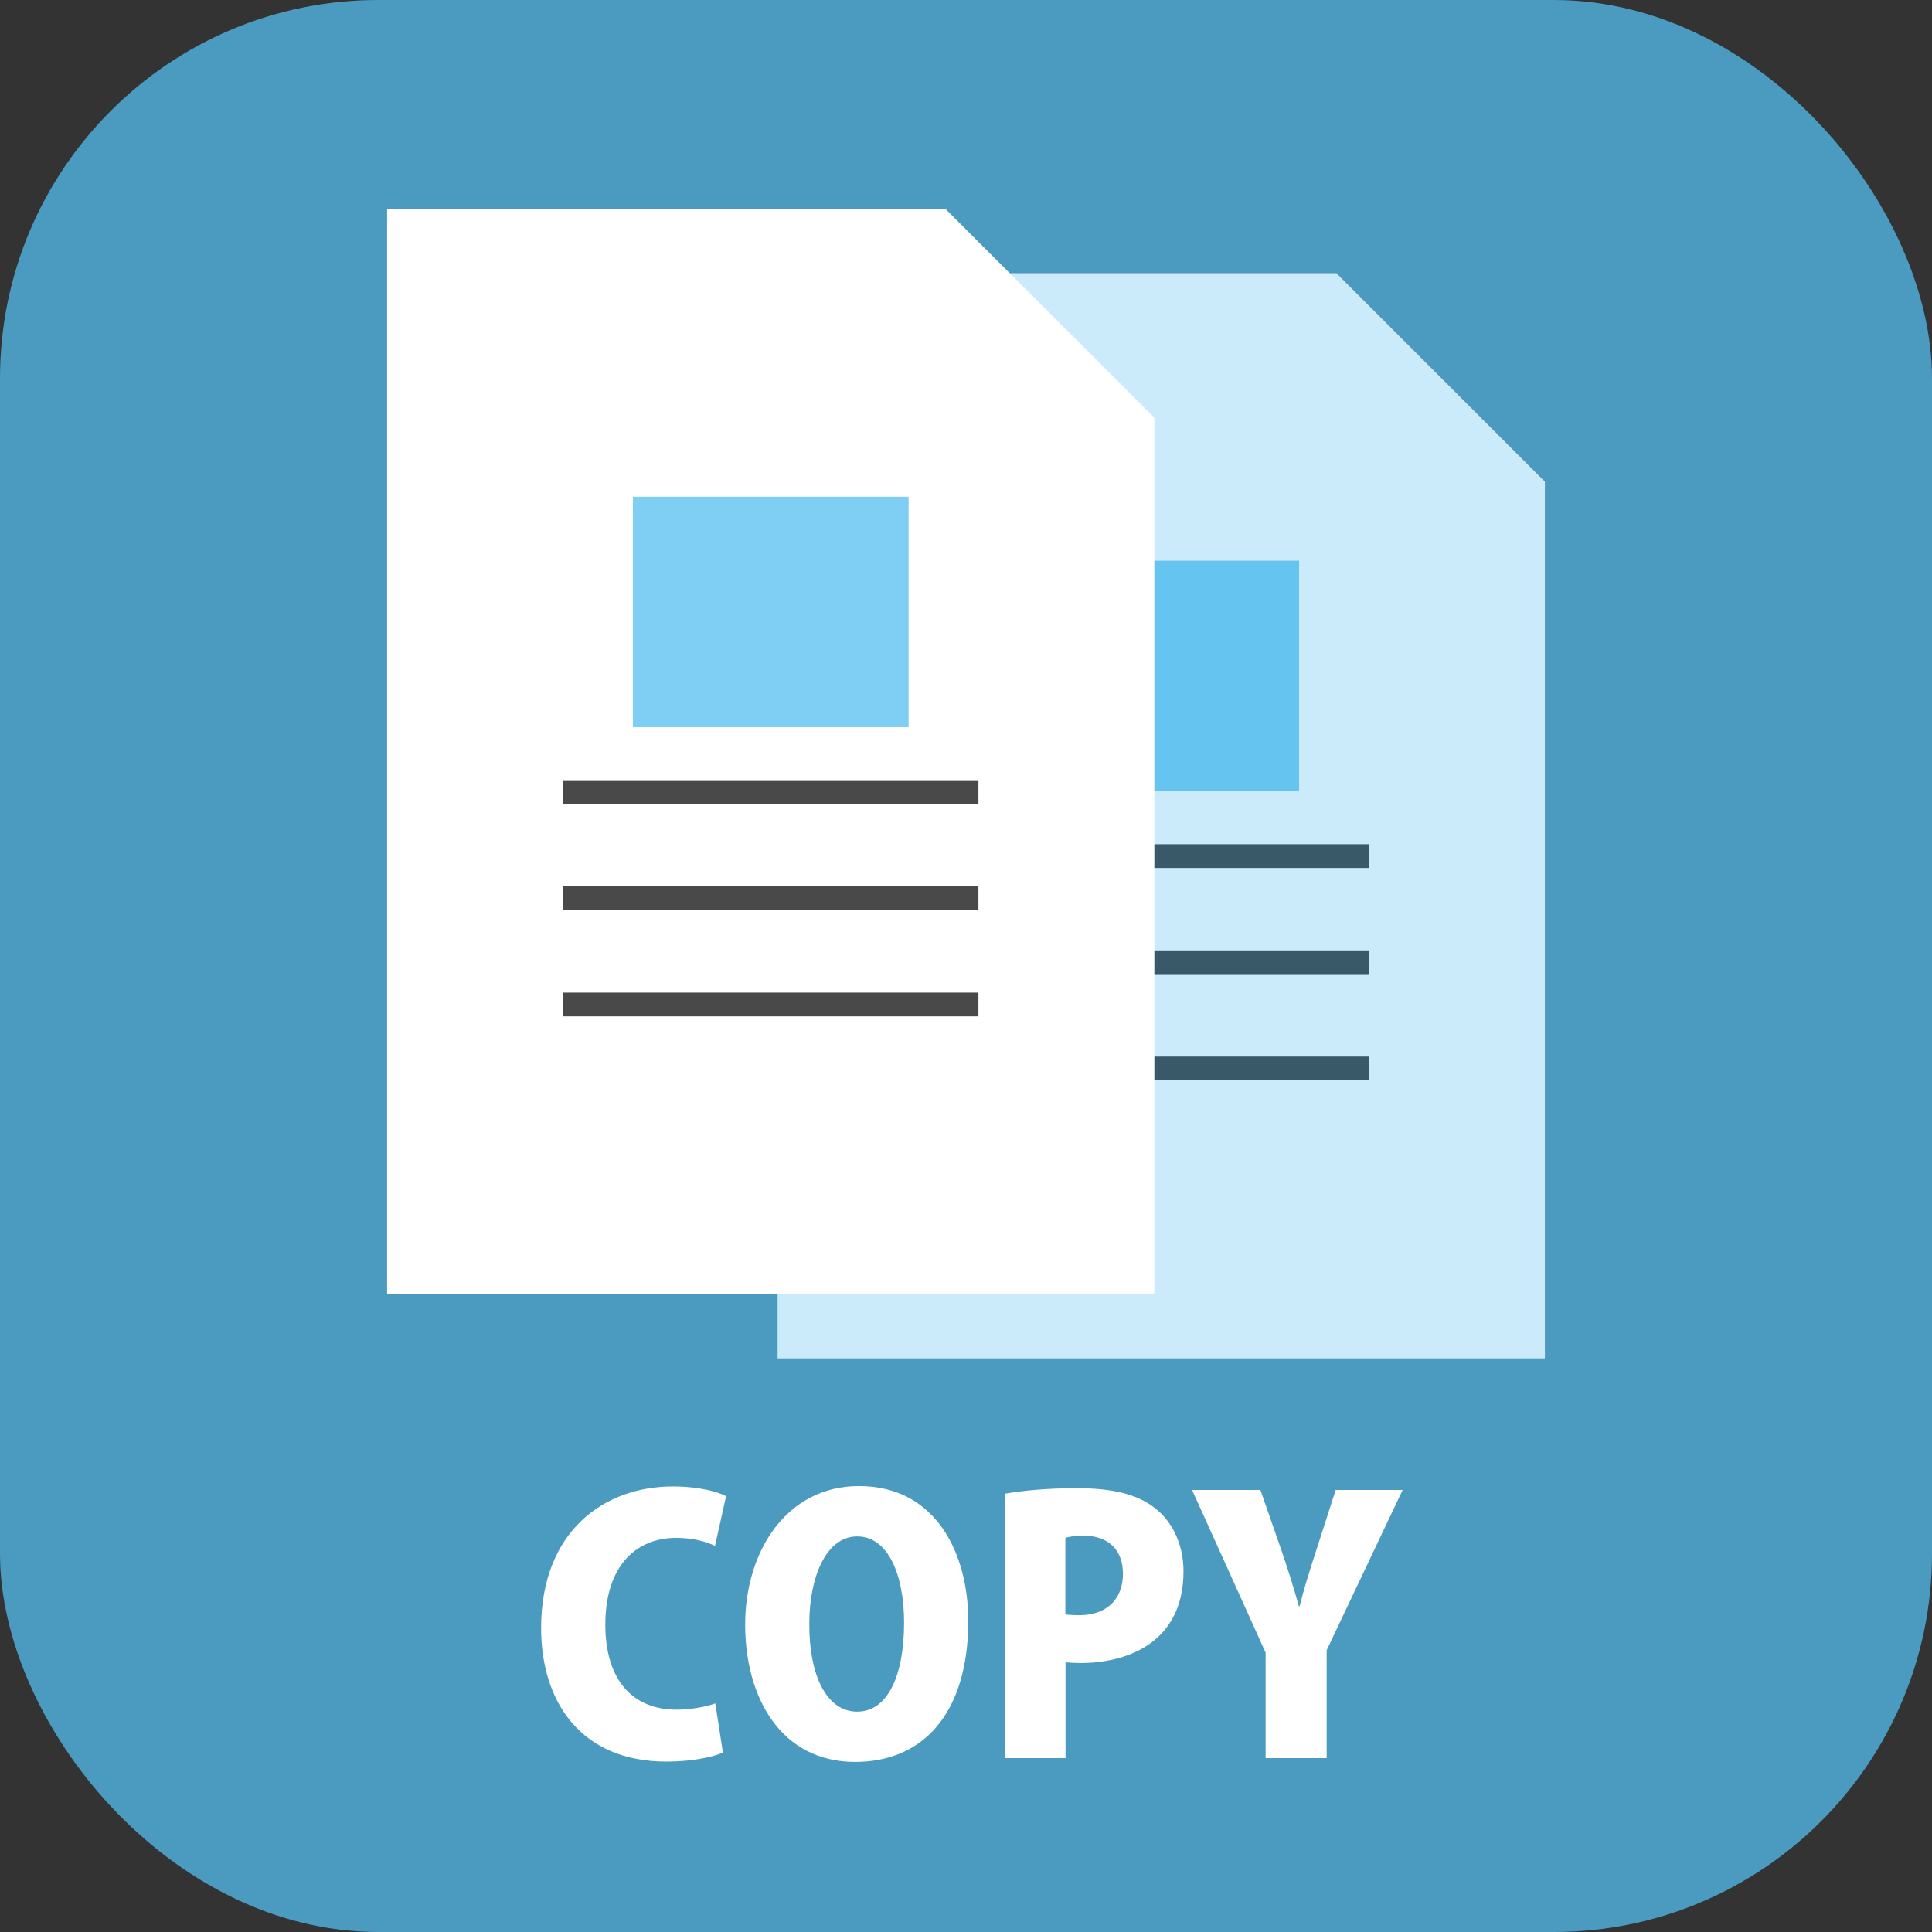
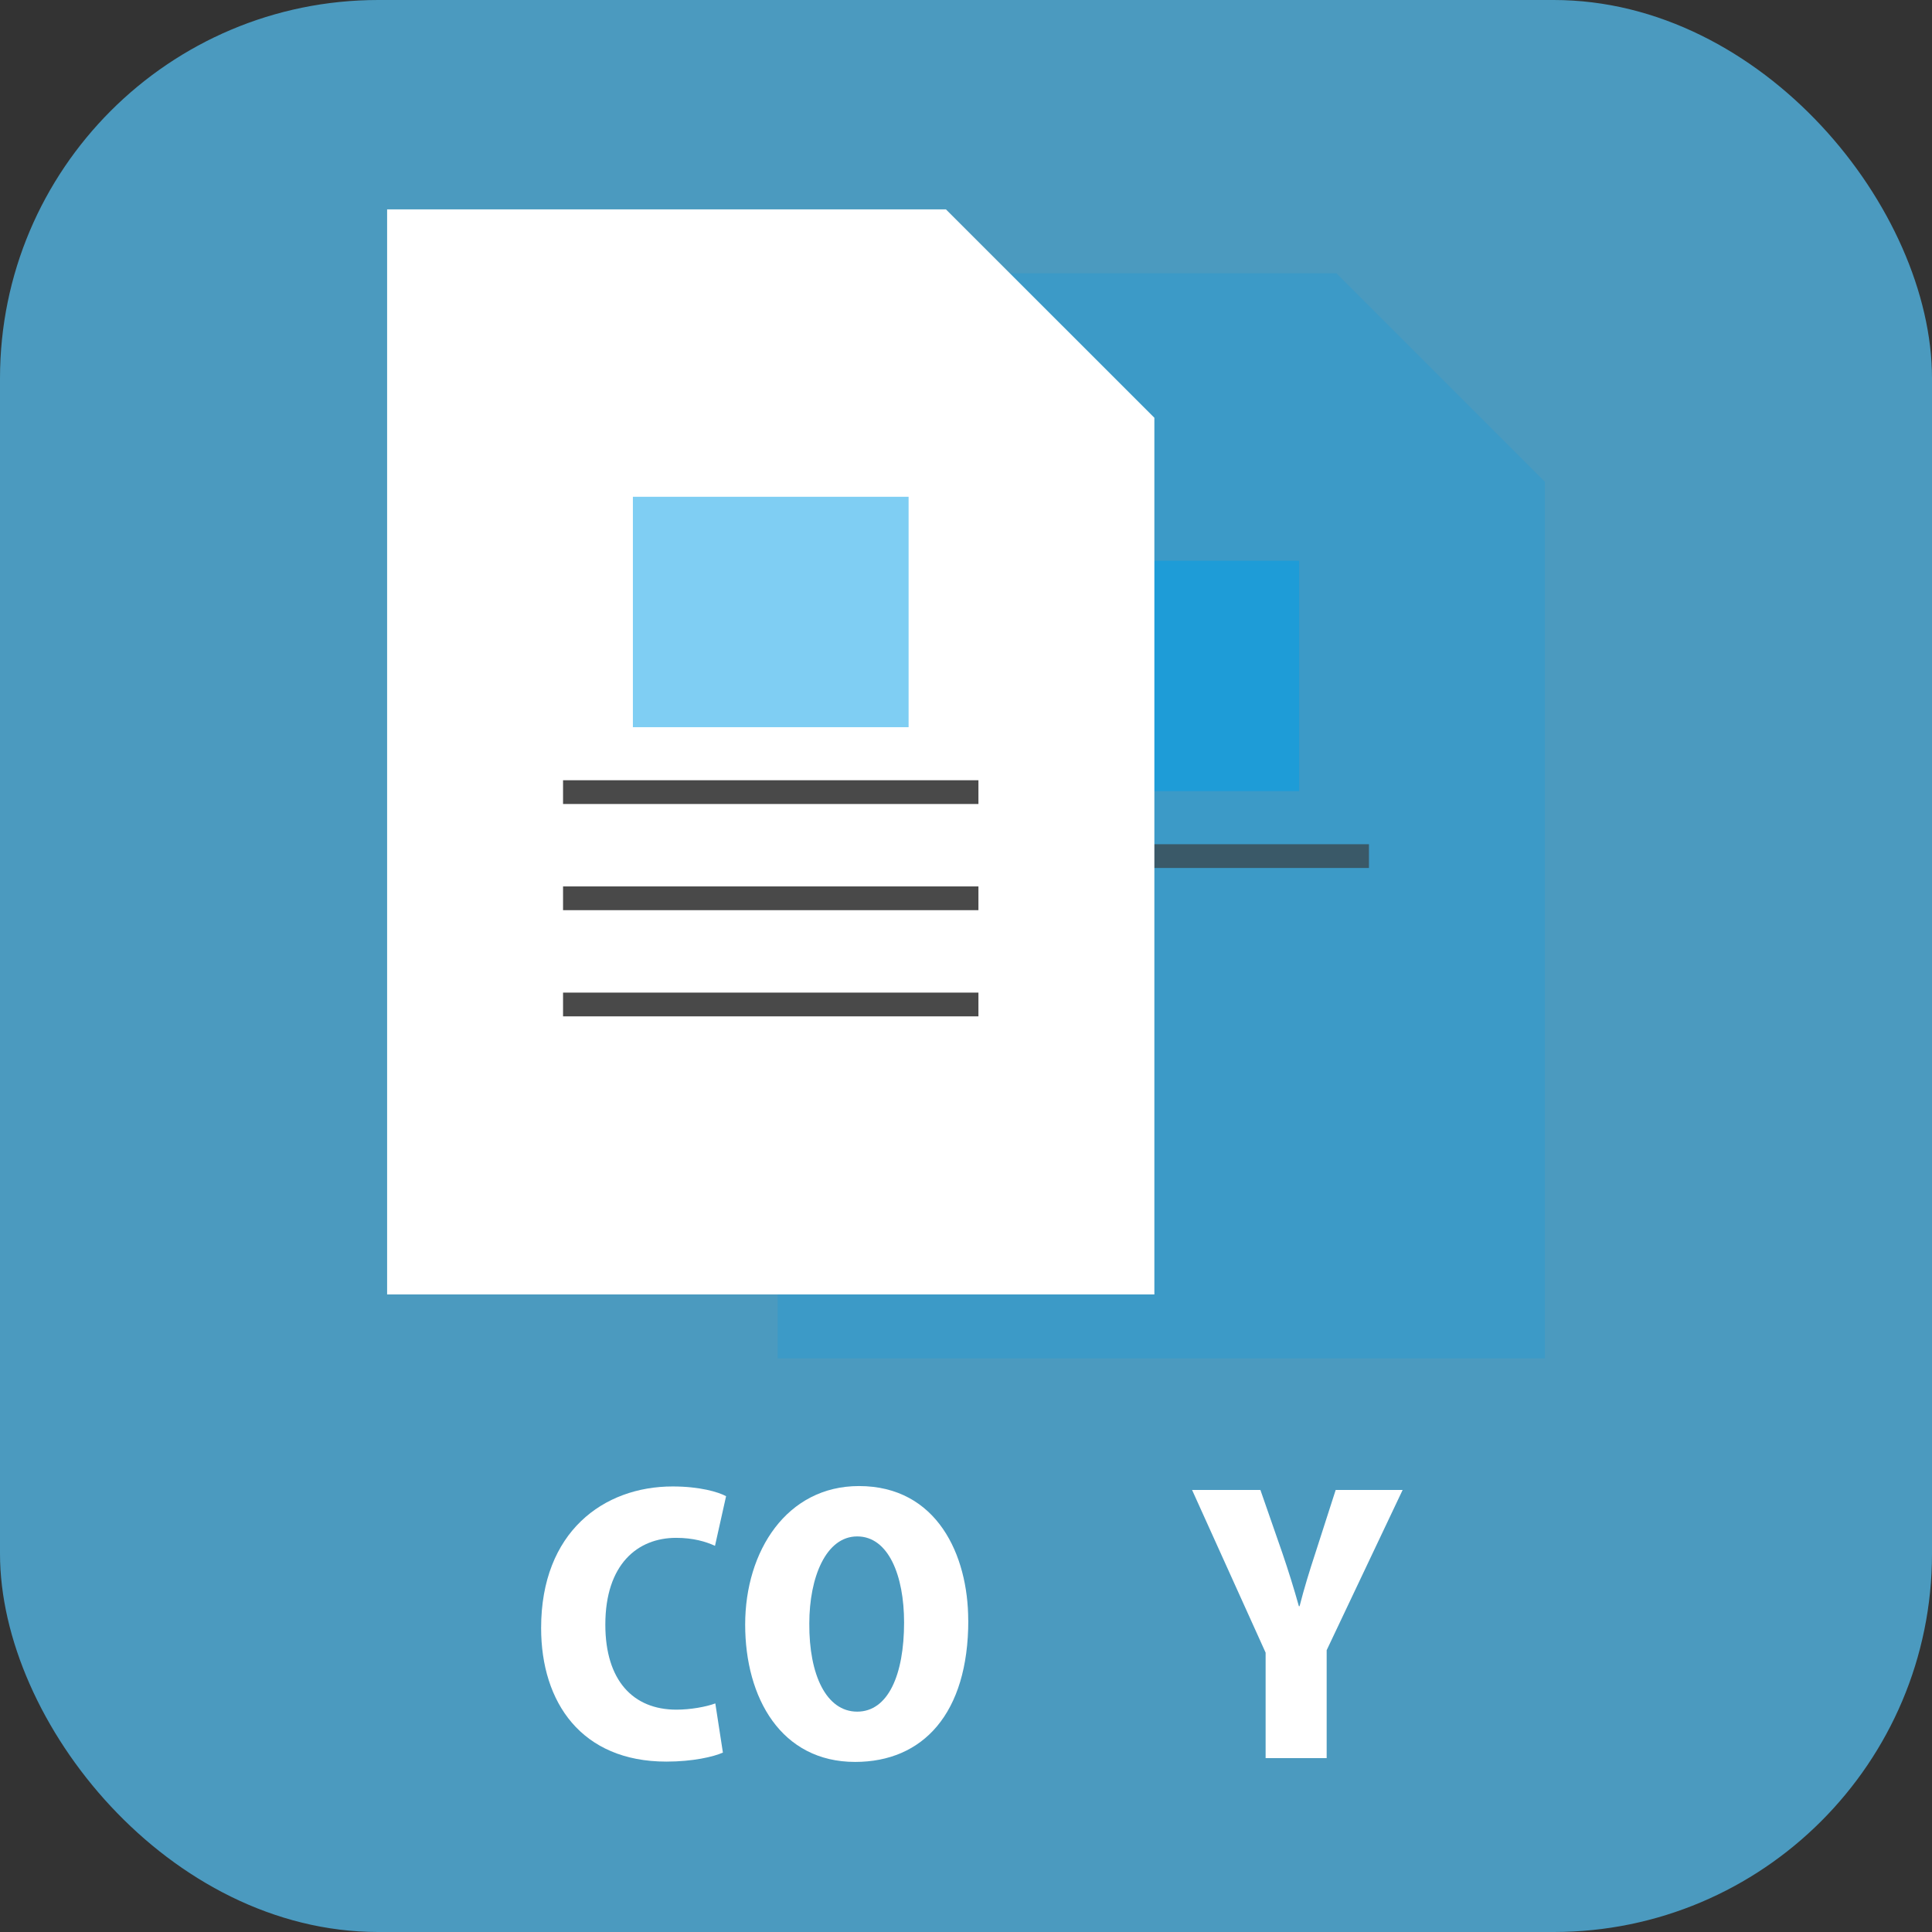
<svg xmlns="http://www.w3.org/2000/svg" id="_レイヤー_2" data-name="レイヤー 2" viewBox="0 0 244 244">
  <rect x="0" y="0" width="244" height="244" fill="#333333" stroke="none" />
  <defs>
    <style>
      .cls-1 {
        opacity: .5;
      }

      .cls-1, .cls-2 {
        fill: #009fe8;
      }

      .cls-3 {
        fill: #fff;
      }

      .cls-4 {
        fill: #4b9abf;
      }

      .cls-5 {
        fill: none;
        stroke: #494949;
        stroke-miterlimit: 10;
        stroke-width: 3px;
      }

      .cls-2 {
        opacity: .2;
      }
    </style>
  </defs>
  <g id="_いいデザイン" data-name="いいデザイン">
    <g>
      <rect class="cls-4" x="0" y="0" width="244" height="244" rx="47.78" ry="47.78" />
      <g>
        <path class="cls-3" d="M91.3,221.34c-1.18.53-3.81,1.14-7.14,1.14-10.74,0-15.82-7.49-15.82-16.87,0-12.14,7.89-17.88,16.61-17.88,3.42,0,5.78.7,6.75,1.23l-1.4,6.27c-1.14-.53-2.76-1.01-4.91-1.01-4.86,0-8.94,3.33-8.94,10.96,0,7.06,3.51,10.74,8.98,10.74,1.75,0,3.73-.35,4.91-.79l.96,6.22Z" />
        <path class="cls-3" d="M122.29,204.64c0,11.79-5.74,17.88-14.29,17.88-9.33,0-13.89-8.06-13.89-17.35s5.26-17.49,14.37-17.49c9.86,0,13.8,8.72,13.8,16.96ZM102.21,205.04c-.04,6.49,2.15,11.13,6.05,11.13s5.92-4.65,5.92-11.26c0-5.92-1.97-10.87-5.92-10.87s-6.05,5.17-6.05,11Z" />
-         <path class="cls-3" d="M126.89,188.65c2.19-.39,5.26-.7,9.12-.7,4.47,0,7.76.75,10.04,2.67,2.15,1.75,3.42,4.64,3.42,7.8,0,9.42-7.67,11.61-12.97,11.61-.74,0-1.4-.04-1.93-.09v12.1h-7.67v-33.39ZM134.55,203.9c.48.04.96.09,1.75.09,3.59,0,5.52-2.15,5.52-5.22s-1.88-4.82-4.95-4.82c-1.05,0-1.88.13-2.32.26v9.69Z" />
        <path class="cls-3" d="M177.15,188.16l-9.6,20.25v13.63h-7.71v-13.32l-9.29-20.55h8.63l2.76,7.93c.79,2.32,1.45,4.43,2.1,6.75h.09c.57-2.24,1.23-4.38,2.02-6.79l2.54-7.89h8.46Z" />
      </g>
      <g id="copy">
        <g id="paper2">
-           <polygon class="cls-3" points="168.78 34.51 98.21 34.51 98.21 171.55 195.11 171.55 195.11 60.84 168.78 34.51" />
          <line class="cls-3" x1="168.78" y1="34.51" x2="195.11" y2="60.84" />
          <rect class="cls-1" x="129.25" y="70.82" width="34.82" height="29.1" />
          <g>
            <line class="cls-5" x1="120.43" y1="108.12" x2="172.89" y2="108.12" />
-             <line class="cls-5" x1="120.43" y1="121.53" x2="172.89" y2="121.53" />
-             <line class="cls-5" x1="120.43" y1="134.94" x2="172.89" y2="134.94" />
          </g>
          <polygon class="cls-2" points="168.78 34.51 98.21 34.51 98.21 171.55 195.11 171.55 195.11 60.84 168.78 34.51" />
          <line class="cls-3" x1="168.78" y1="34.51" x2="195.11" y2="60.84" />
        </g>
        <g id="paper">
          <polygon class="cls-3" points="119.46 26.44 48.89 26.44 48.89 163.48 145.79 163.48 145.79 52.76 119.46 26.44" />
-           <line class="cls-3" x1="119.46" y1="26.44" x2="145.79" y2="52.76" />
          <rect class="cls-1" x="79.93" y="62.74" width="34.82" height="29.1" />
          <g>
            <line class="cls-5" x1="71.11" y1="100.04" x2="123.57" y2="100.04" />
            <line class="cls-5" x1="71.11" y1="113.45" x2="123.57" y2="113.45" />
            <line class="cls-5" x1="71.11" y1="126.86" x2="123.57" y2="126.86" />
          </g>
        </g>
      </g>
    </g>
  </g>
</svg>